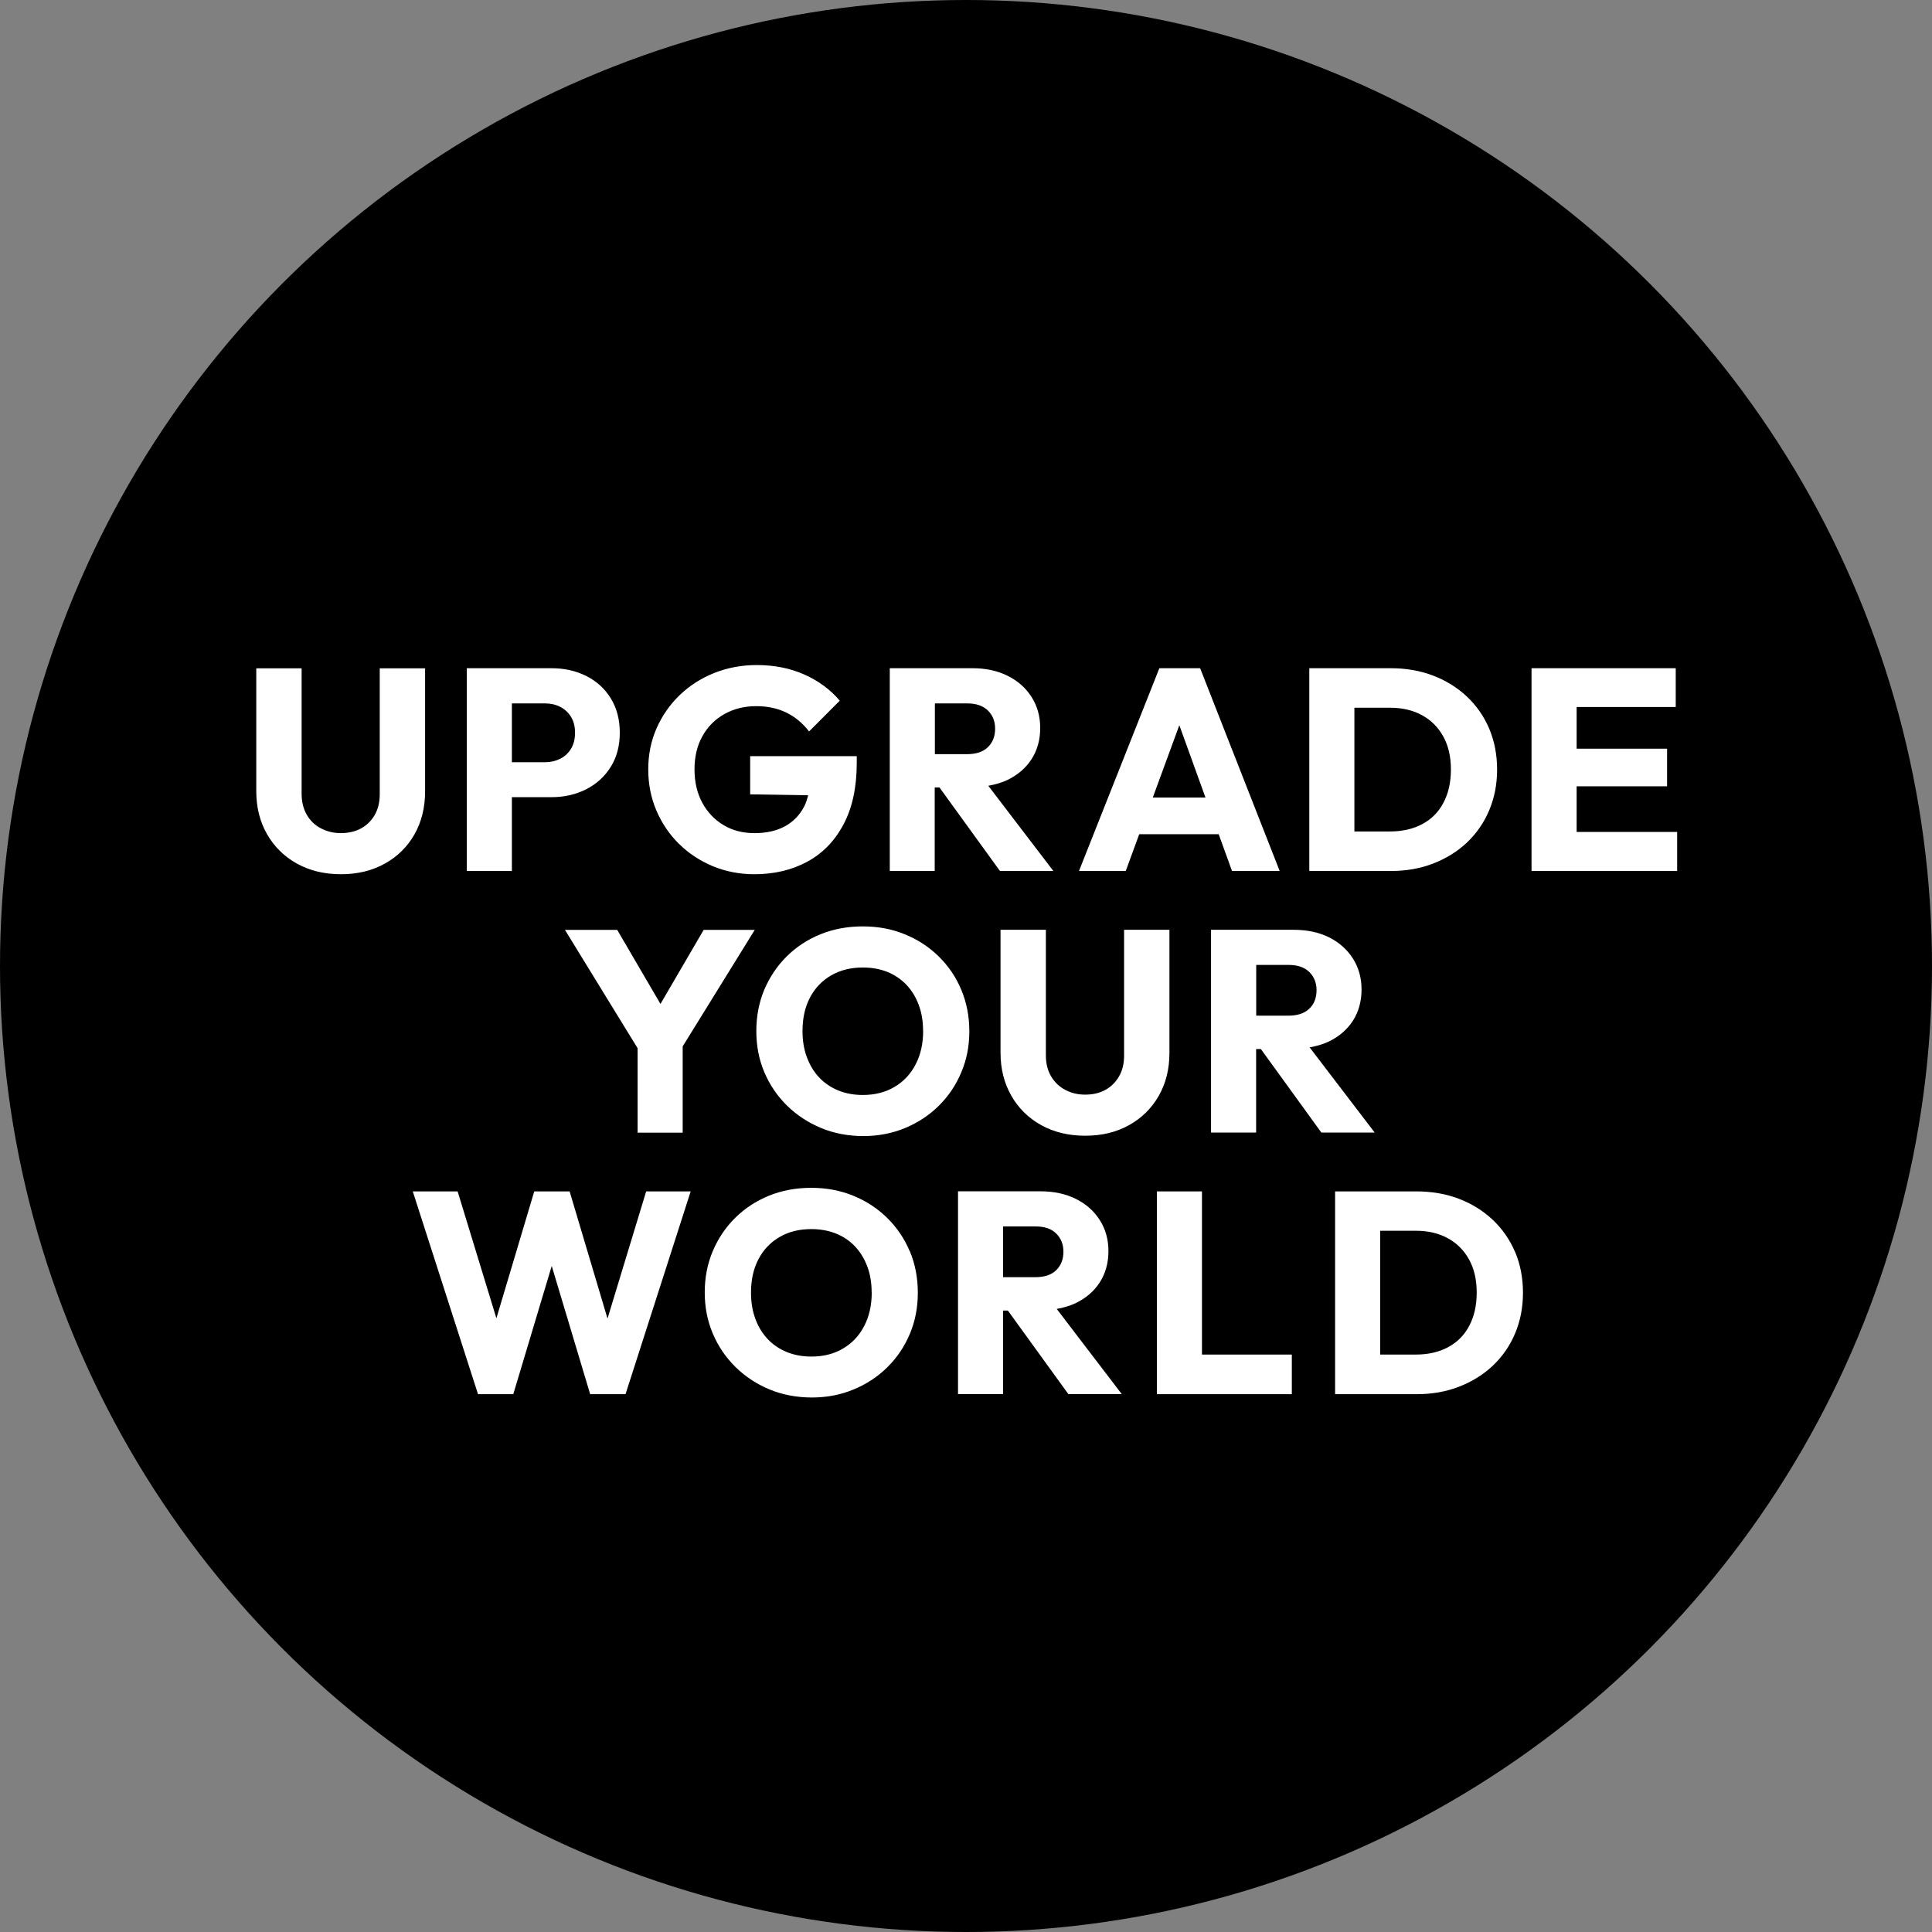
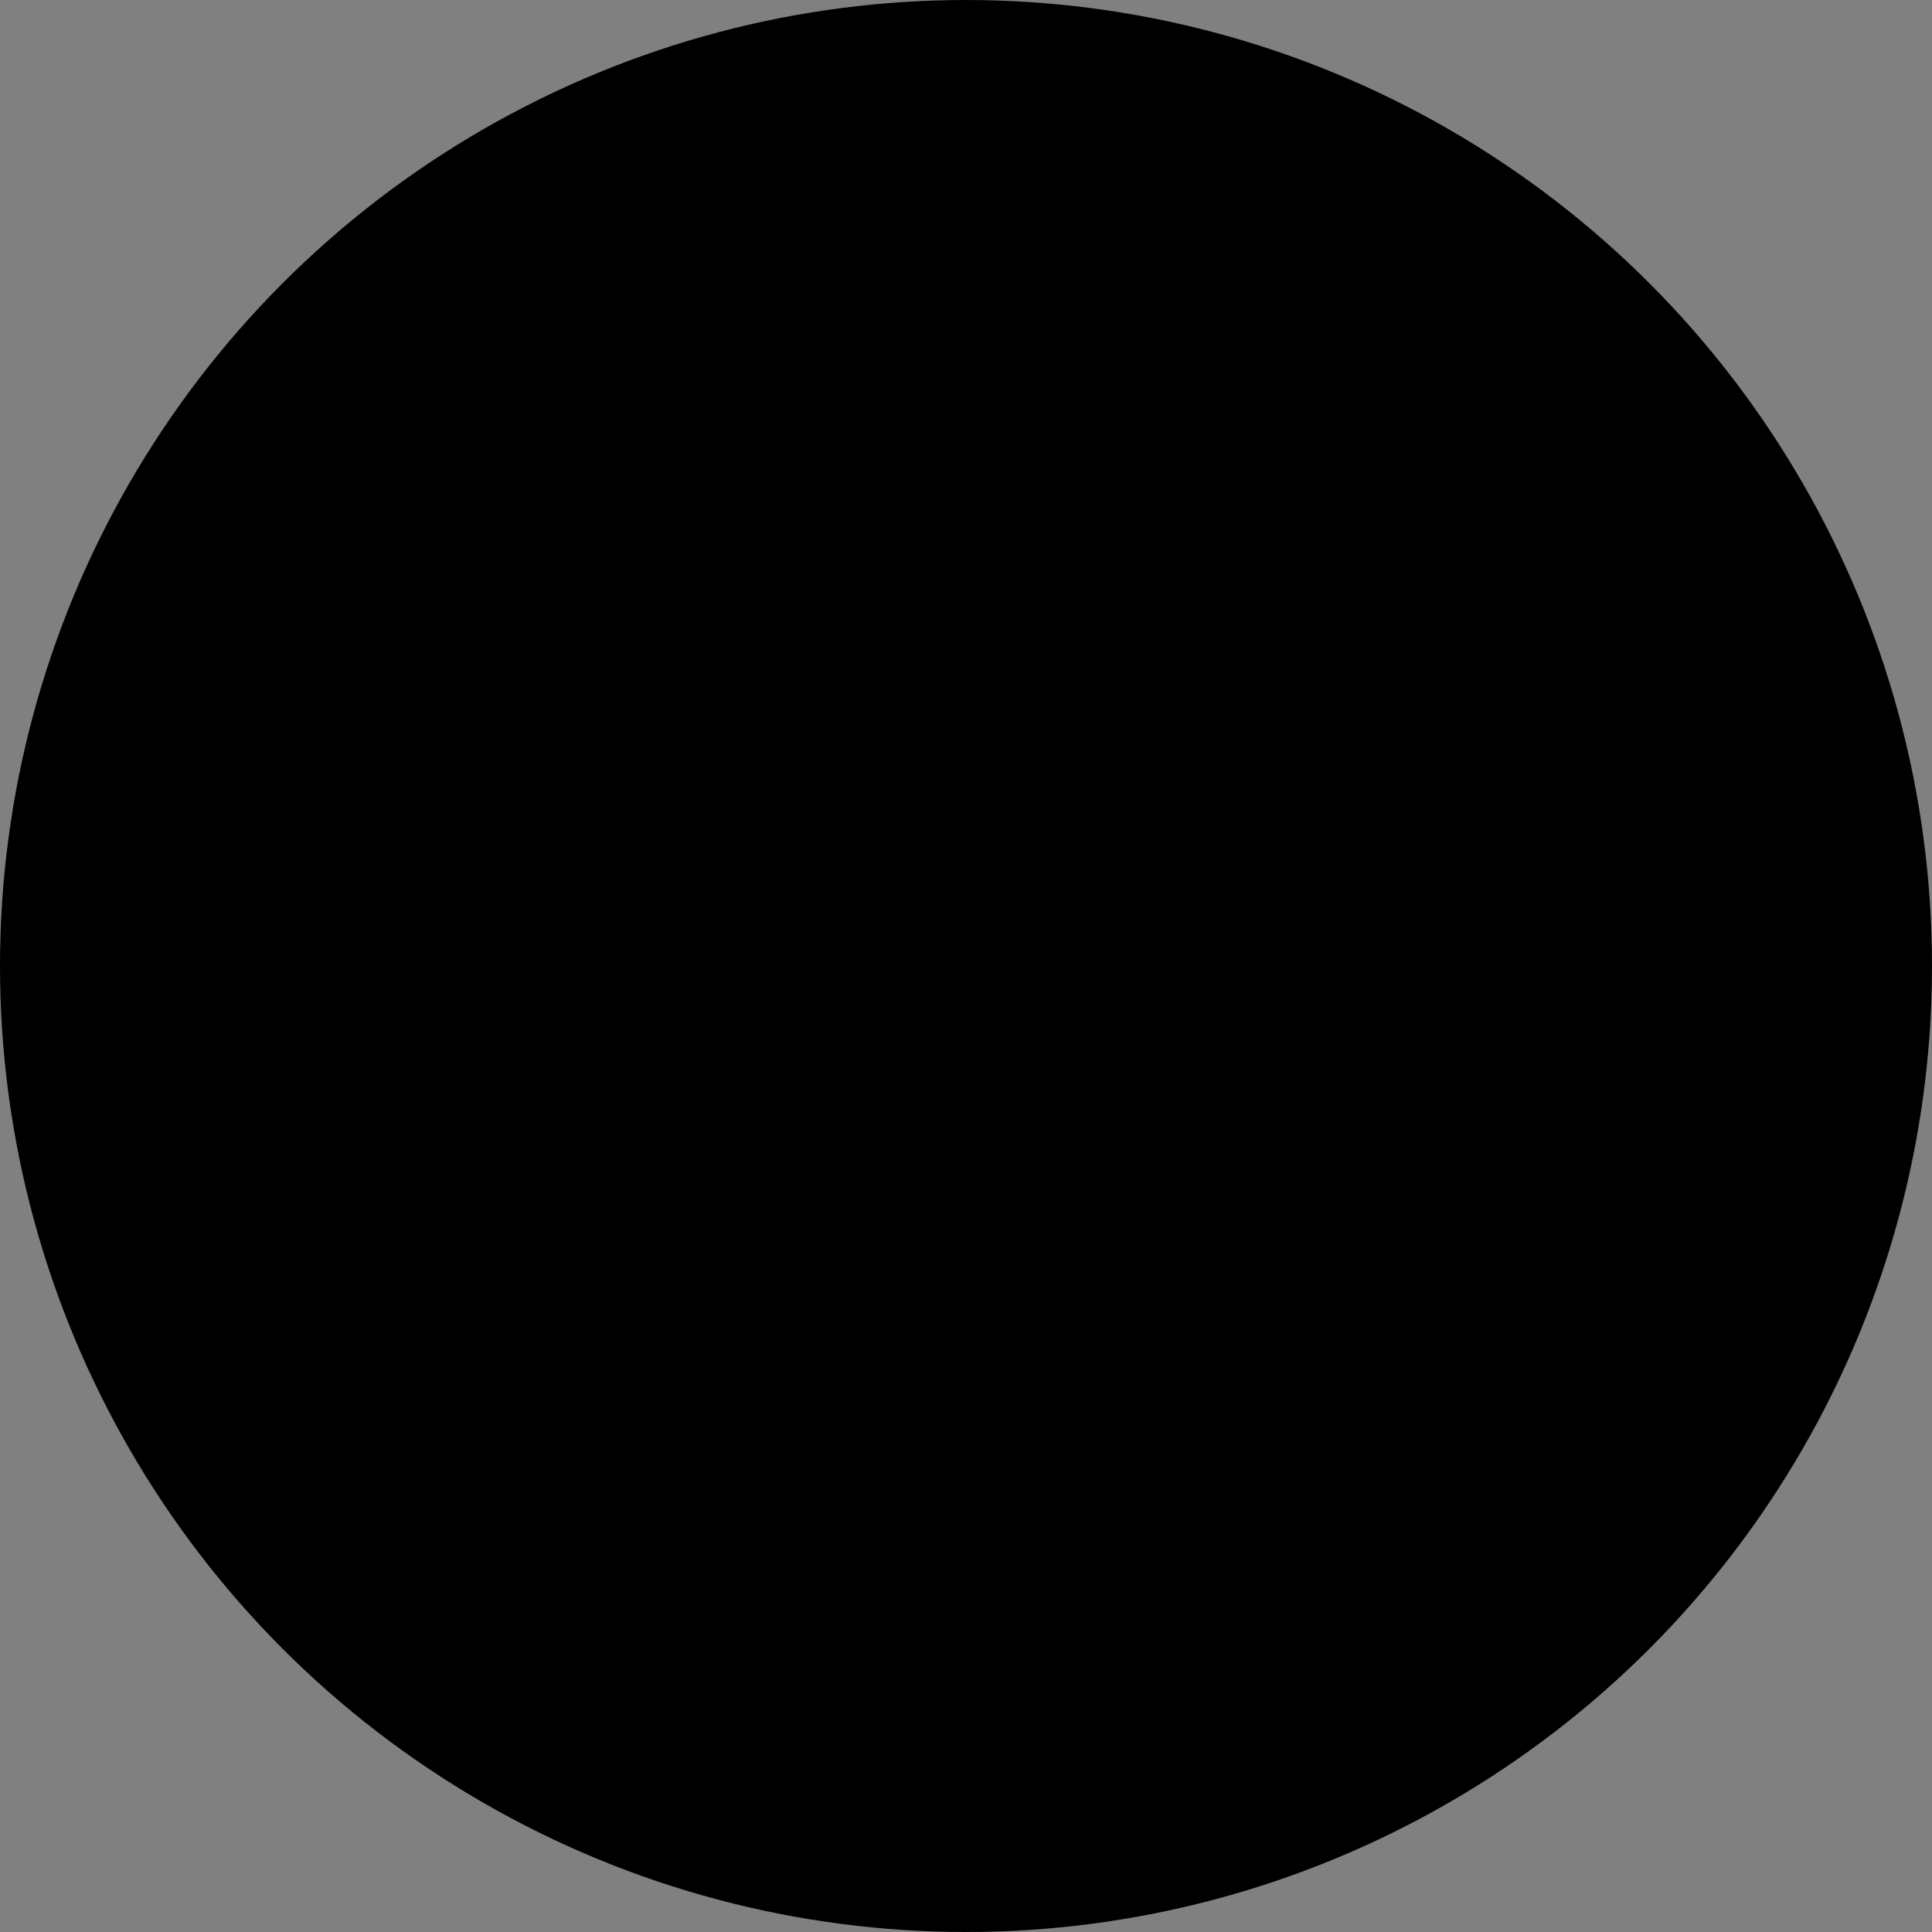
<svg xmlns="http://www.w3.org/2000/svg" id="Layer_2" data-name="Layer 2" viewBox="0 0 232.2 232.2">
  <rect x="0" y="0" width="232.2" height="232.2" fill="#808080" stroke="none" />
  <defs>
    <style>
      .cls-1 {
        fill: #fff;
      }
    </style>
  </defs>
  <g id="Layer_1-2" data-name="Layer 1">
    <g>
      <circle cx="116.1" cy="116.1" r="116.1" />
-       <path class="cls-1" d="M49.82,100.27c-.85,1.5-2.04,2.67-3.56,3.52-1.52.85-3.28,1.28-5.28,1.28s-3.77-.43-5.3-1.28c-1.53-.85-2.72-2.03-3.59-3.54-.86-1.51-1.29-3.23-1.29-5.16v-14.77h5.45v15.08c0,.97.21,1.81.62,2.52.41.72.98,1.26,1.71,1.64.72.38,1.53.57,2.4.57s1.73-.19,2.42-.57c.69-.38,1.24-.92,1.64-1.62.4-.7.6-1.53.6-2.5v-15.12h5.45v14.81c0,1.93-.43,3.65-1.27,5.14M61.52,104.68h-5.42v-24.37h10.18c1.54,0,2.93.31,4.17.93,1.24.62,2.23,1.51,2.95,2.68.72,1.16,1.09,2.54,1.09,4.13s-.36,2.96-1.09,4.12c-.72,1.16-1.71,2.06-2.95,2.69-1.24.63-2.64.95-4.17.95h-4.76v8.87ZM61.52,84.53v7.08h3.97c.67,0,1.28-.14,1.83-.41.55-.28.99-.68,1.31-1.21.32-.53.48-1.17.48-1.93s-.16-1.37-.48-1.9c-.32-.53-.76-.93-1.31-1.21-.55-.28-1.16-.41-1.83-.41h-3.97ZM81.61,101.42c1.15,1.14,2.5,2.03,4.05,2.68,1.55.64,3.22.97,4.99.97,2.42,0,4.55-.51,6.4-1.52,1.85-1.01,3.3-2.51,4.35-4.51,1.05-1.99,1.57-4.44,1.57-7.37v-.79h-12.81v4.59l6.97.11c-.13.49-.27.97-.5,1.39-.54,1.02-1.31,1.81-2.31,2.35-1,.54-2.21.81-3.64.81s-2.65-.32-3.73-.97c-1.08-.65-1.93-1.54-2.55-2.69-.62-1.15-.93-2.48-.93-4s.31-2.85.95-3.99c.63-1.14,1.51-2.02,2.64-2.66,1.13-.63,2.4-.95,3.83-.95,1.33,0,2.53.25,3.59.76,1.06.51,1.98,1.27,2.76,2.28l3.69-3.7c-1.13-1.33-2.55-2.38-4.26-3.14-1.71-.76-3.62-1.14-5.71-1.14-1.82,0-3.52.32-5.11.95-1.58.63-2.97,1.52-4.16,2.66-1.18,1.14-2.11,2.47-2.78,3.99-.67,1.52-1,3.17-1,4.94s.33,3.42.98,4.95c.66,1.53,1.56,2.86,2.71,4M112.36,104.68h-5.42v-24.37h9.94c1.61,0,3.02.31,4.24.92,1.22.61,2.17,1.45,2.86,2.54.69,1.08,1.04,2.33,1.04,3.73s-.35,2.67-1.04,3.74c-.69,1.07-1.66,1.9-2.9,2.5-.69.33-1.47.55-2.3.7l7.82,10.24h-6.42l-7.27-10.04h-.57v10.04ZM112.36,84.53v6.11h3.86c1.08,0,1.92-.27,2.5-.83s.88-1.3.88-2.24c0-.88-.29-1.6-.86-2.17-.58-.57-1.41-.86-2.49-.86h-3.9ZM135.31,104.68h-5.63l9.66-24.37h4.9l9.56,24.37h-5.73l-1.6-4.42h-9.55l-1.62,4.42ZM138.55,95.85h6.33l-3.14-8.69-3.19,8.69ZM161.02,104.68h-3.66v-24.37h9.77c1.84,0,3.54.29,5.09.88,1.55.59,2.91,1.43,4.07,2.52,1.16,1.09,2.06,2.38,2.69,3.86.63,1.49.95,3.13.95,4.92s-.32,3.4-.95,4.9c-.63,1.5-1.53,2.78-2.67,3.87-1.15,1.08-2.5,1.92-4.05,2.52-1.55.6-3.24.9-5.06.9h-6.18ZM162.78,85.05v14.88h4.28c1.47,0,2.76-.29,3.87-.88,1.11-.59,1.96-1.44,2.55-2.57.6-1.13.9-2.46.9-4s-.31-2.87-.92-3.97c-.61-1.1-1.46-1.96-2.55-2.55-1.09-.6-2.38-.9-3.85-.9h-4.28ZM189.49,99.99v-5.49h10.87v-4.52h-10.87v-5.01h11.91v-4.66h-17.33v24.37h17.5v-4.69h-12.08ZM82.05,136.12v-10.36l8.66-14h-6.14l-5.19,8.9-5.2-8.9h-6.28l8.73,14.22v10.15h5.42ZM115.53,128.89c-.64,1.53-1.54,2.86-2.69,4-1.15,1.14-2.5,2.03-4.05,2.68-1.55.64-3.23.97-5.02.97s-3.54-.32-5.09-.97c-1.55-.65-2.92-1.54-4.09-2.69-1.17-1.15-2.08-2.49-2.73-4.02-.65-1.53-.96-3.18-.96-4.95s.32-3.45.96-4.97c.65-1.52,1.54-2.85,2.69-3.99,1.15-1.14,2.5-2.03,4.05-2.66,1.55-.63,3.25-.95,5.09-.95s3.5.31,5.06.95c1.55.63,2.91,1.52,4.07,2.66,1.16,1.14,2.07,2.47,2.71,4,.64,1.53.97,3.19.97,4.99s-.32,3.42-.97,4.95M110.94,123.9c0-1.15-.17-2.19-.52-3.12-.34-.93-.84-1.74-1.48-2.42-.65-.68-1.41-1.19-2.29-1.55-.89-.35-1.87-.53-2.95-.53-1.45,0-2.72.32-3.81.95-1.09.63-1.94,1.52-2.54,2.66-.6,1.14-.9,2.48-.9,4.02,0,1.15.17,2.2.52,3.14.35.94.83,1.76,1.47,2.43.63.68,1.4,1.2,2.29,1.57.9.37,1.89.55,2.97.55,1.45,0,2.72-.32,3.81-.97,1.09-.64,1.94-1.55,2.54-2.71.6-1.16.9-2.5.9-4.02M140.55,126.56v-14.81h-5.45v15.12c0,.97-.2,1.8-.61,2.5-.4.7-.95,1.24-1.64,1.62-.69.38-1.5.57-2.42.57s-1.67-.19-2.4-.57c-.72-.38-1.29-.93-1.71-1.64-.42-.71-.62-1.55-.62-2.52v-15.08h-5.45v14.77c0,1.93.43,3.65,1.29,5.16.86,1.51,2.06,2.69,3.59,3.54,1.53.85,3.3,1.28,5.3,1.28s3.76-.43,5.28-1.28c1.52-.85,2.7-2.02,3.56-3.52.85-1.49,1.28-3.21,1.28-5.14M165.23,136.12h-6.42l-7.27-10.04h-.57v10.04h-5.42v-24.37h9.94c1.61,0,3.03.3,4.25.91,1.22.61,2.17,1.46,2.86,2.54.69,1.08,1.04,2.33,1.04,3.73s-.35,2.68-1.04,3.75c-.69,1.07-1.66,1.9-2.9,2.5-.69.33-1.47.55-2.3.7l7.82,10.24ZM150.98,122.07h3.87c1.08,0,1.91-.27,2.5-.83.59-.55.88-1.3.88-2.24,0-.87-.29-1.6-.86-2.17-.58-.57-1.41-.86-2.49-.86h-3.9v6.11ZM73.02,158.49l-4.56-15.3h-4.25l-4.55,15.25-4.66-15.25h-5.39l7.84,24.37h4.24l4.62-15.41,4.62,15.41h4.25l7.83-24.37h-5.35l-4.65,15.3ZM109.35,150.38c.64,1.53.96,3.19.96,4.99s-.32,3.42-.96,4.95c-.65,1.53-1.54,2.86-2.7,4-1.15,1.14-2.5,2.03-4.05,2.67-1.55.65-3.23.97-5.02.97s-3.54-.32-5.09-.97c-1.55-.64-2.92-1.54-4.09-2.69-1.17-1.15-2.08-2.49-2.73-4.02-.65-1.53-.97-3.18-.97-4.95s.32-3.45.97-4.97c.64-1.52,1.54-2.85,2.69-3.99s2.5-2.02,4.05-2.66c1.55-.63,3.25-.95,5.09-.95s3.5.32,5.05.95c1.55.63,2.91,1.52,4.07,2.66,1.16,1.14,2.07,2.47,2.71,4M104.76,155.34c0-1.15-.17-2.19-.52-3.12-.35-.93-.84-1.74-1.48-2.42-.65-.68-1.41-1.2-2.3-1.55-.88-.35-1.87-.53-2.95-.53-1.45,0-2.72.31-3.81.95-1.09.63-1.94,1.52-2.54,2.66s-.9,2.48-.9,4.02c0,1.15.17,2.2.52,3.14.34.94.83,1.75,1.47,2.43.63.68,1.4,1.2,2.3,1.57.9.37,1.89.55,2.97.55,1.45,0,2.72-.32,3.81-.97,1.09-.64,1.94-1.55,2.54-2.71.6-1.16.9-2.5.9-4.02M127,157.31l7.82,10.24h-6.42l-7.27-10.04h-.57v10.04h-5.42v-24.37h9.94c1.61,0,3.02.31,4.24.92,1.22.61,2.17,1.45,2.86,2.54.69,1.08,1.04,2.33,1.04,3.73s-.35,2.68-1.04,3.75c-.69,1.07-1.66,1.9-2.9,2.5-.69.33-1.47.55-2.3.7M120.57,153.5h3.86c1.08,0,1.92-.27,2.5-.83s.88-1.3.88-2.24c0-.88-.29-1.6-.86-2.17-.58-.58-1.41-.86-2.49-.86h-3.9v6.11ZM144.46,143.19h-5.42v24.37h16.22v-4.76h-10.8v-19.6ZM182.09,150.45c.63,1.49.95,3.13.95,4.92s-.32,3.4-.95,4.9c-.63,1.5-1.53,2.78-2.68,3.87-1.15,1.08-2.5,1.92-4.05,2.52-1.55.6-3.24.9-5.06.9h-9.84v-24.37h9.77c1.84,0,3.54.29,5.09.88,1.55.59,2.91,1.43,4.07,2.52,1.16,1.09,2.06,2.38,2.69,3.86M177.48,155.34c0-1.54-.31-2.87-.92-3.97-.61-1.1-1.46-1.96-2.55-2.55-1.09-.6-2.38-.9-3.85-.9h-4.28v14.88h4.28c1.47,0,2.76-.29,3.87-.88,1.1-.59,1.96-1.44,2.55-2.57.6-1.13.9-2.46.9-4" />
    </g>
  </g>
</svg>